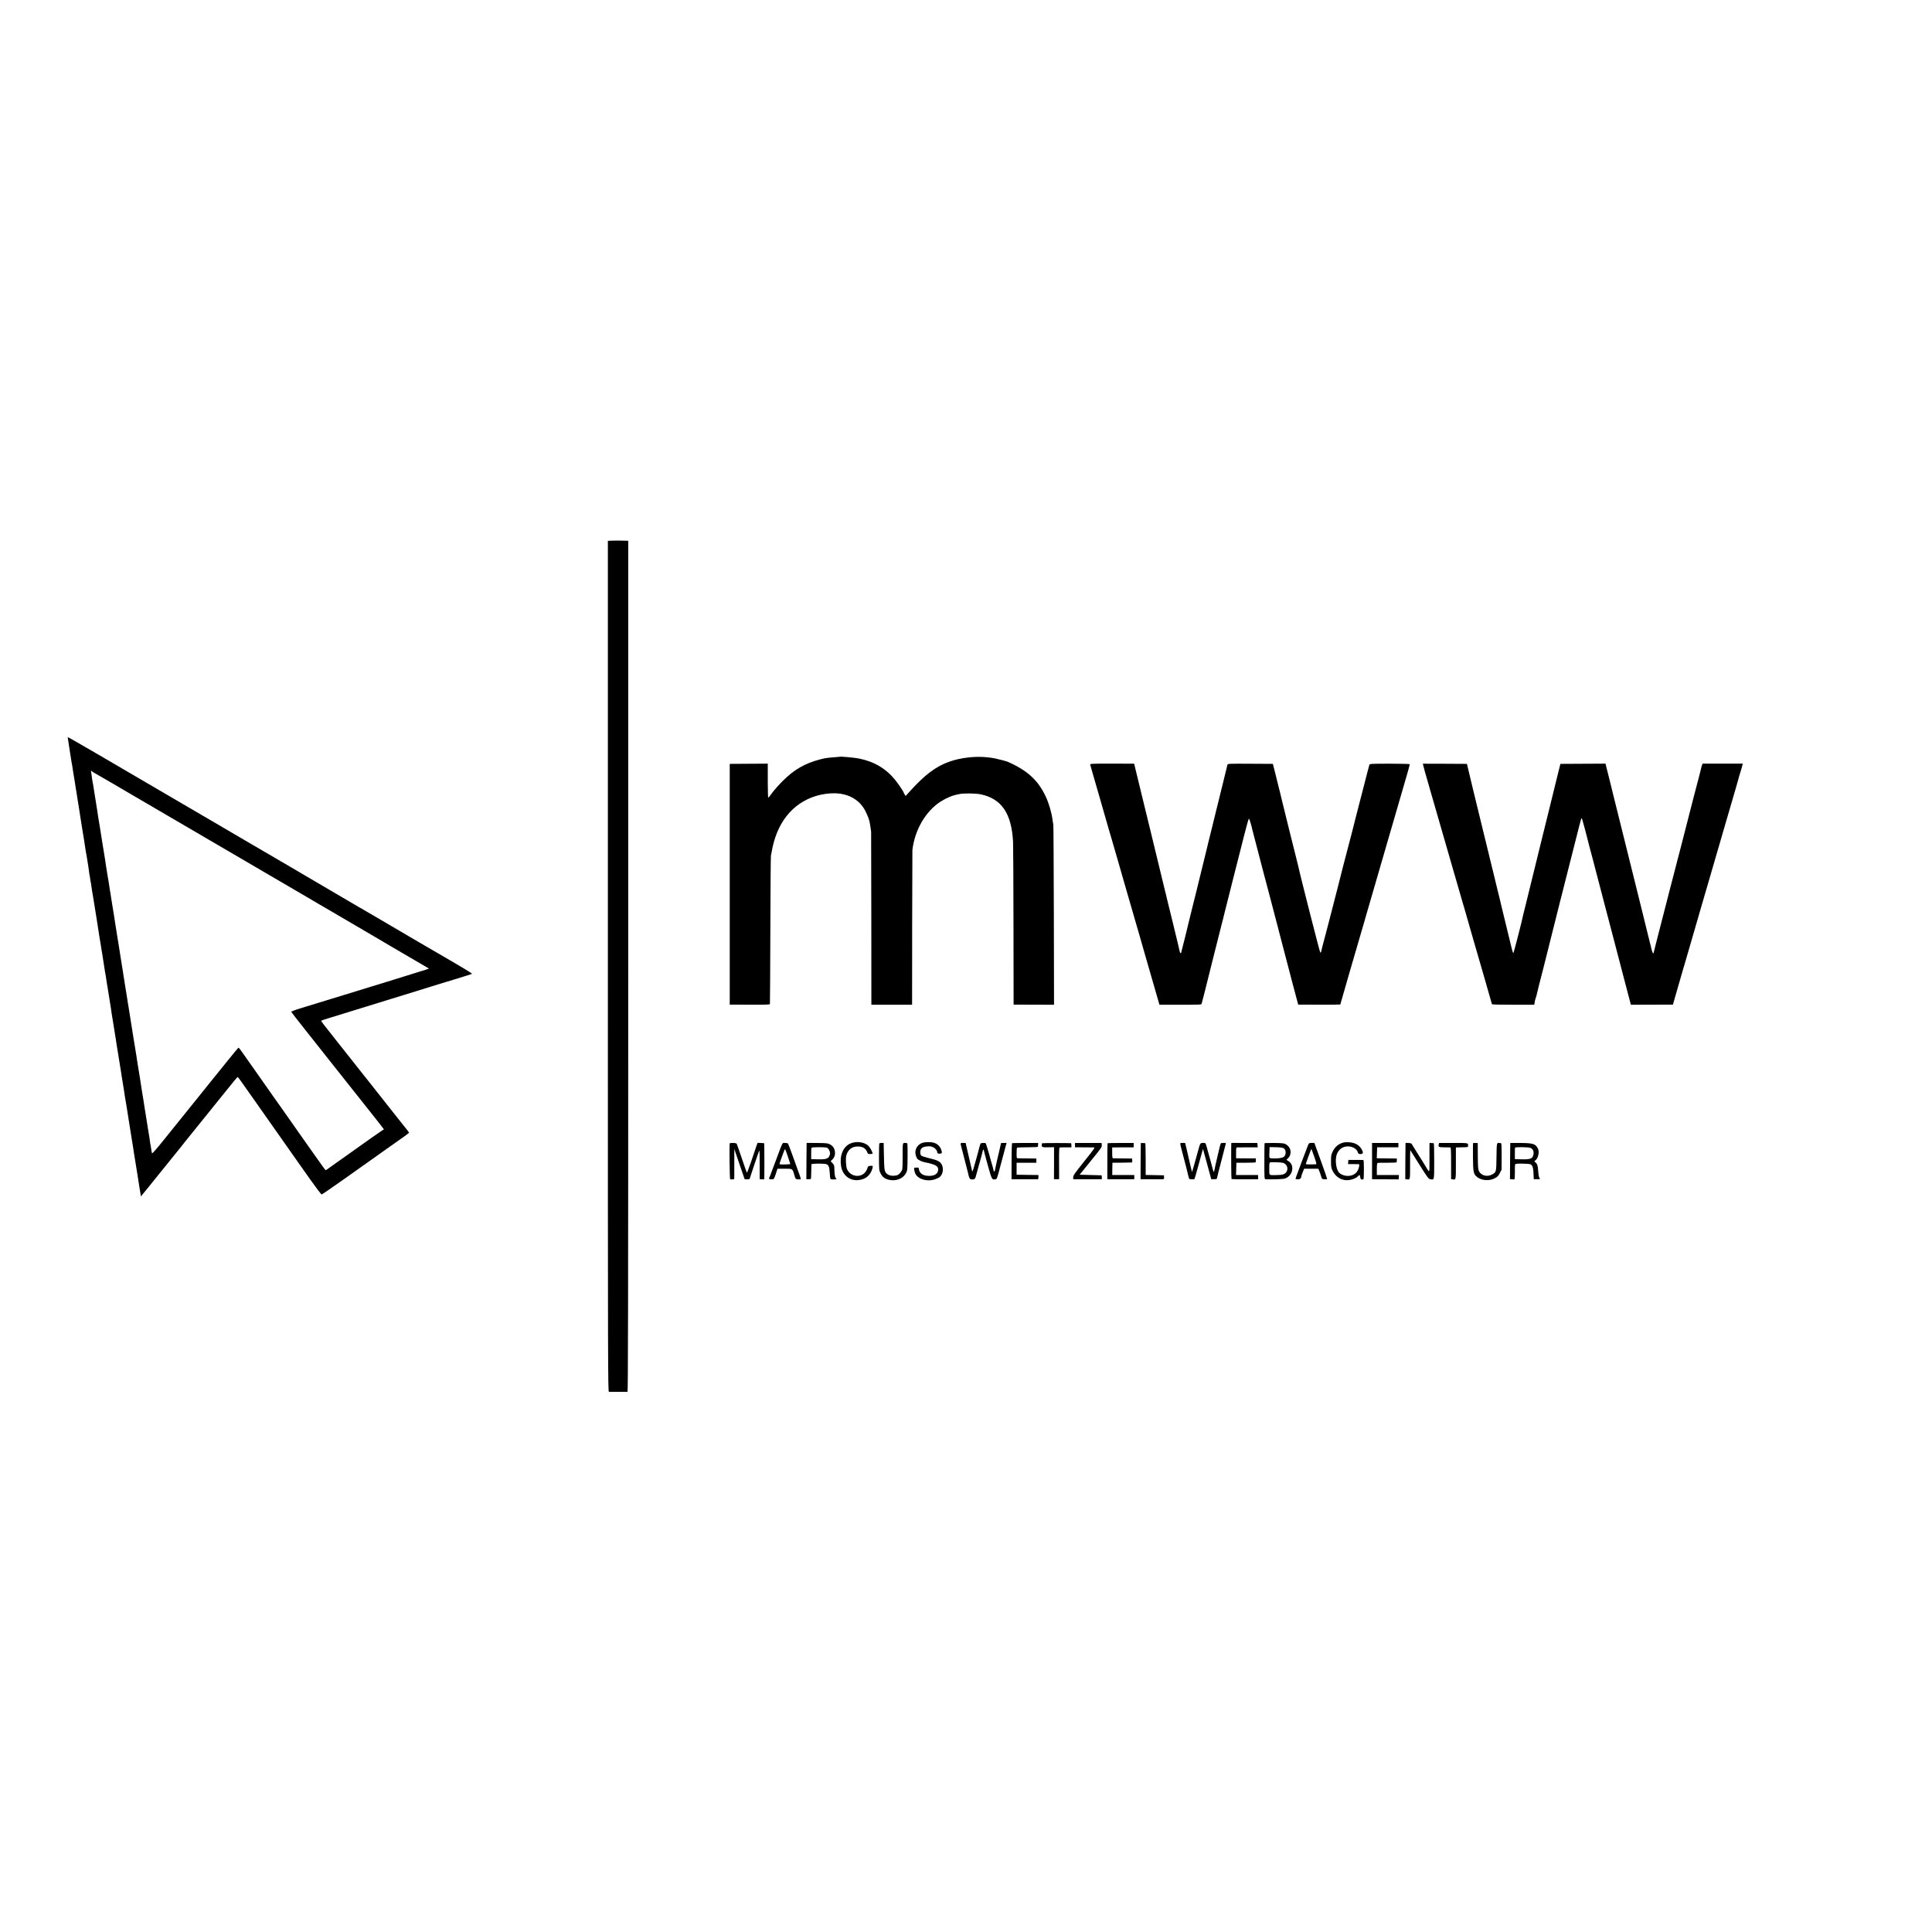
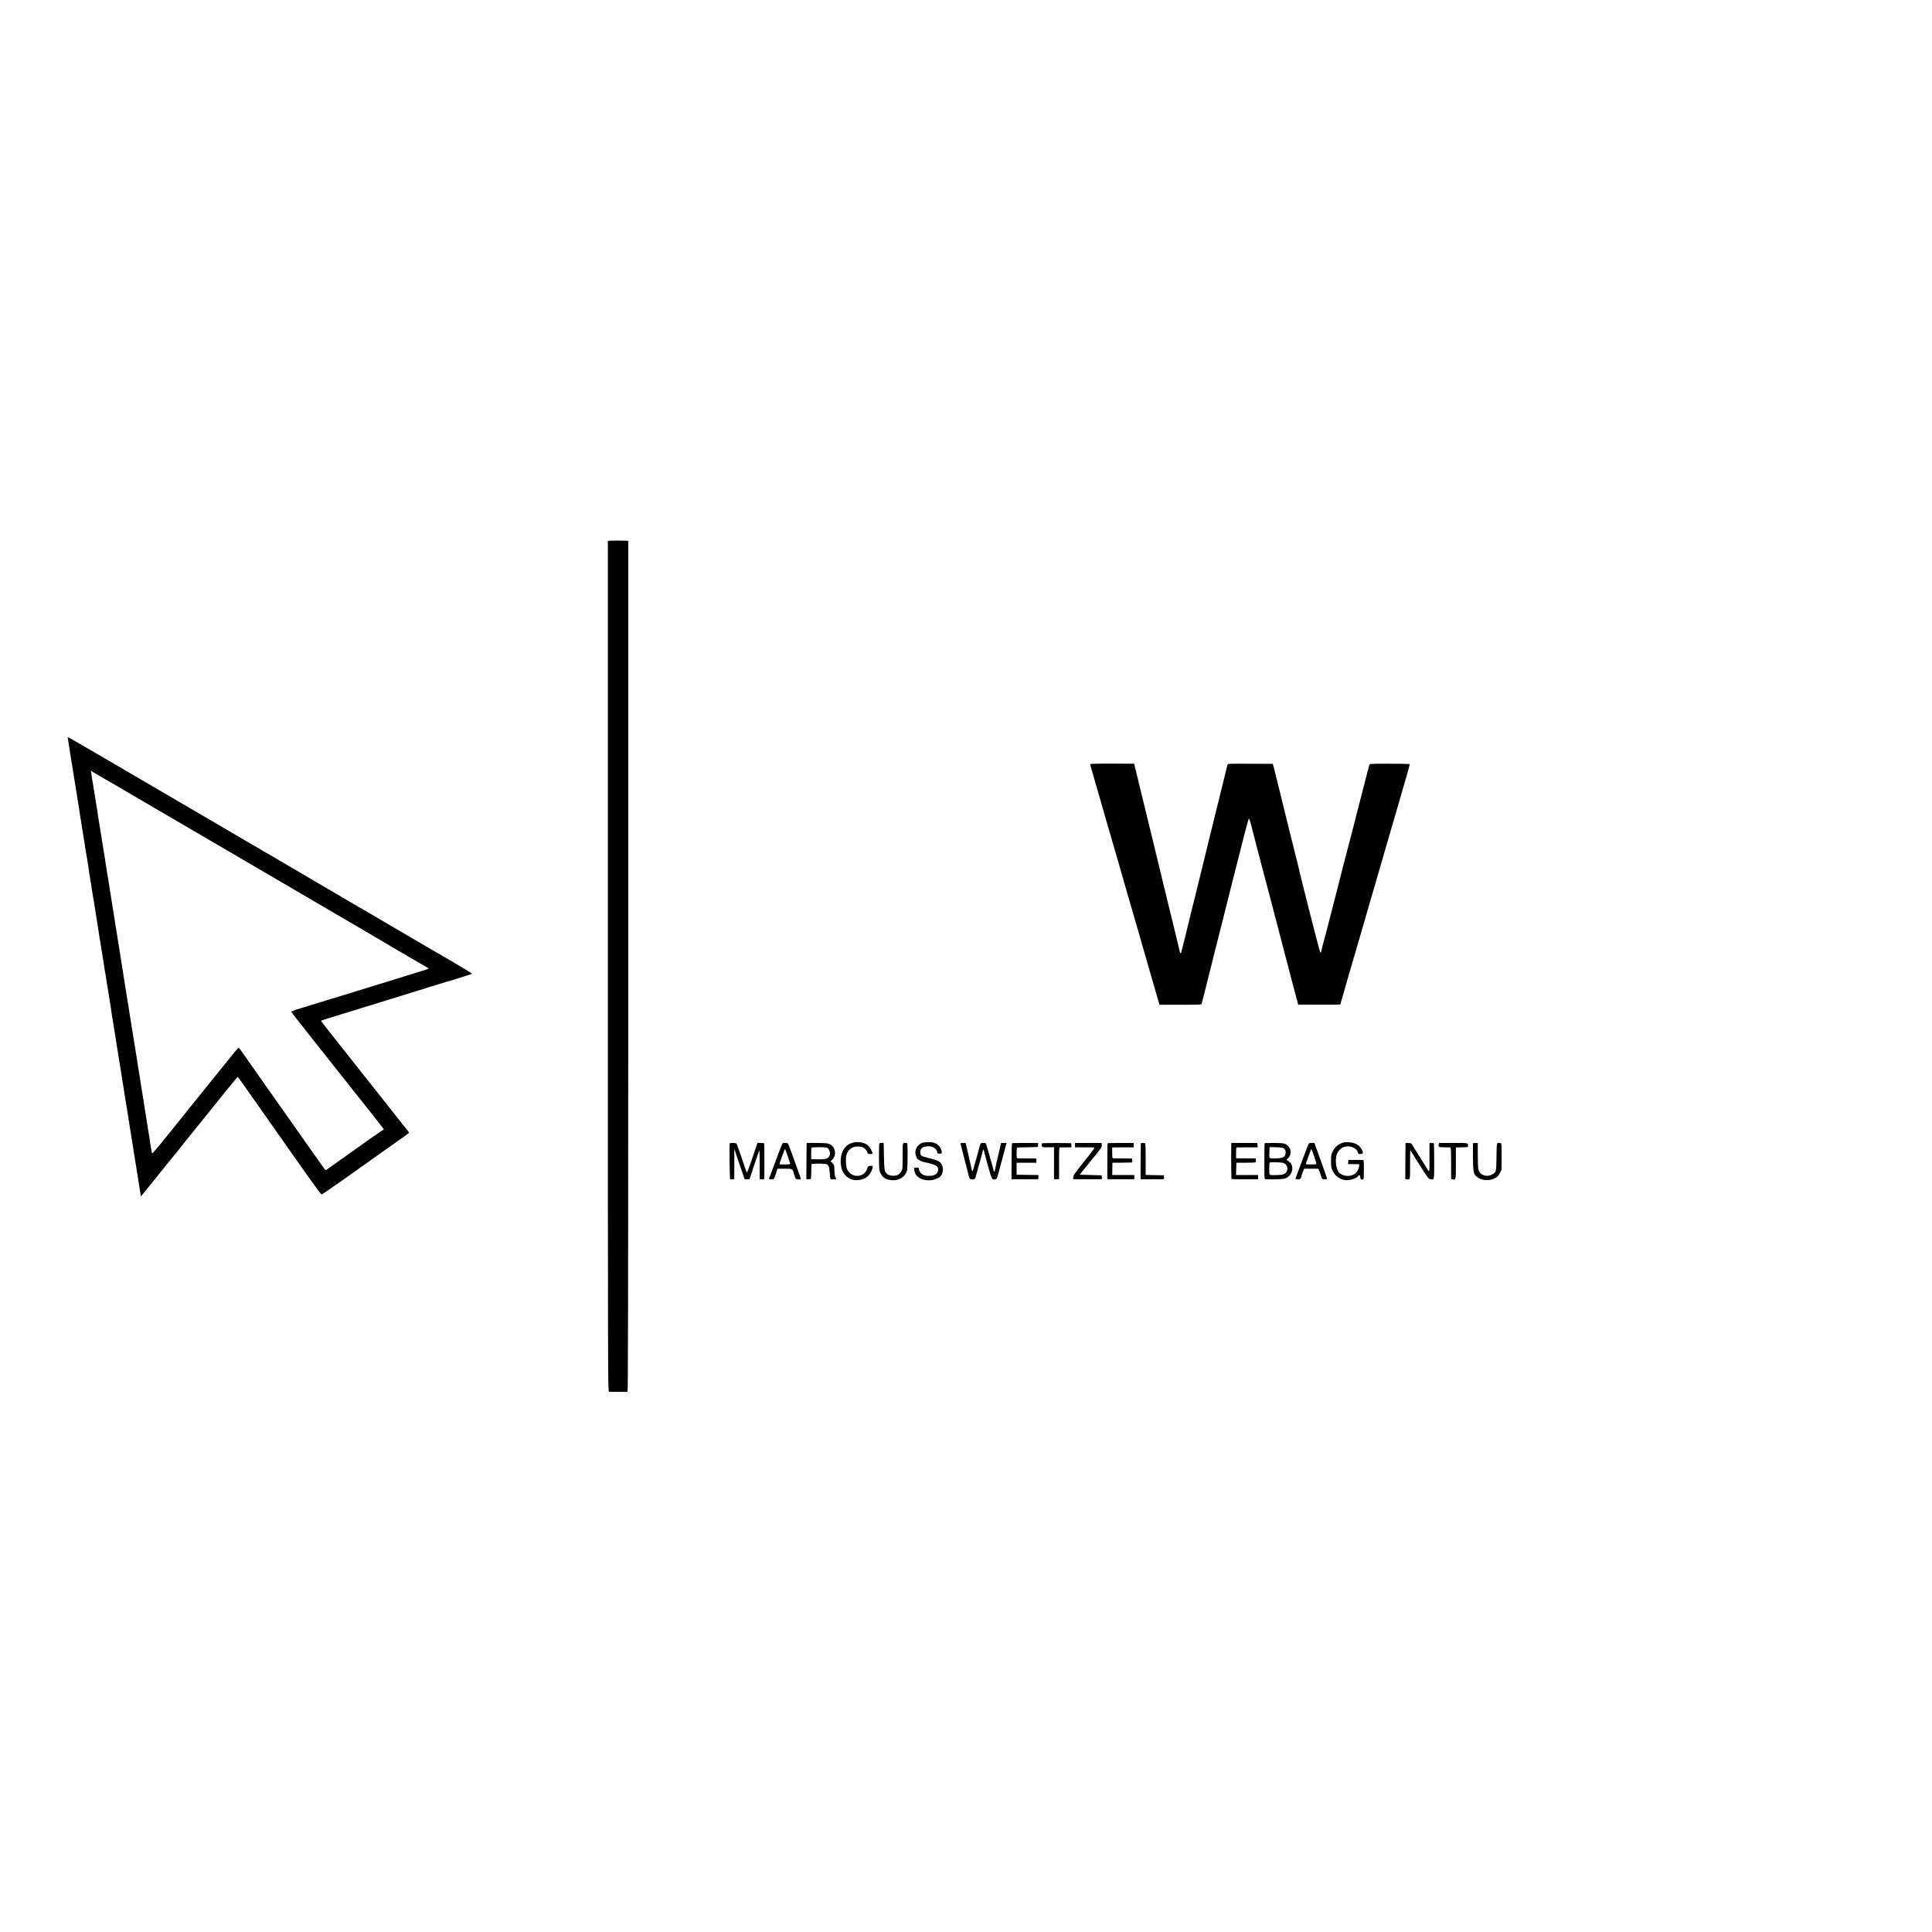
<svg xmlns="http://www.w3.org/2000/svg" version="1.0" width="3226pt" height="3226pt" viewBox="0 0 3226 3226" preserveAspectRatio="xMidYMid meet">
  <g transform="translate(0,3226) scale(0.1,-0.1)" fill="#000000" stroke="none">
    <path d="M10213 23232 l-63 -3 0 -7104 c0 -6760 1 -7105 18 -7106 27 0 295 -1 310 0 9 1 12 1429 12 7106 l0 7105 -22 1 c-140 3 -203 4 -255 1z" />
    <path d="M1130 19952 c0 -6 12 -85 34 -222 3 -19 13 -80 21 -135 9 -55 17 -107 20 -115 2 -8 6 -37 10 -65 3 -27 8 -57 10 -65 2 -8 6 -33 9 -55 4 -22 8 -51 11 -65 2 -14 7 -43 10 -65 5 -38 24 -158 60 -375 9 -52 18 -113 21 -135 3 -22 16 -105 29 -185 13 -80 26 -163 30 -184 3 -21 7 -48 10 -60 5 -25 14 -86 21 -141 3 -22 7 -47 9 -55 3 -8 11 -60 20 -115 8 -55 17 -111 20 -124 2 -13 7 -49 11 -80 3 -31 8 -58 9 -61 2 -3 6 -30 10 -60 4 -30 8 -57 10 -60 2 -3 6 -30 10 -60 3 -30 8 -62 10 -70 2 -8 16 -89 30 -180 30 -192 32 -207 45 -280 9 -55 13 -76 25 -160 12 -85 16 -105 25 -162 18 -103 19 -111 26 -157 4 -25 8 -55 10 -66 3 -11 7 -36 10 -55 3 -19 7 -46 9 -60 2 -14 14 -86 25 -160 11 -74 22 -142 25 -150 2 -8 6 -37 10 -65 3 -27 8 -57 10 -65 2 -8 6 -32 9 -52 3 -21 9 -55 12 -75 3 -21 14 -92 25 -158 19 -115 23 -140 34 -222 3 -21 16 -103 30 -183 22 -137 27 -168 41 -257 3 -21 9 -63 14 -93 5 -30 11 -68 14 -85 2 -16 12 -75 21 -130 9 -55 18 -113 21 -130 2 -16 6 -41 9 -55 2 -14 7 -43 10 -65 3 -22 8 -51 10 -65 35 -209 36 -220 50 -317 3 -21 10 -60 15 -88 5 -27 12 -68 15 -90 3 -22 10 -65 15 -95 5 -30 12 -73 15 -95 3 -22 7 -51 10 -65 4 -25 62 -391 71 -442 2 -16 6 -40 8 -55 18 -113 47 -293 51 -315 3 -16 7 -40 9 -55 7 -54 58 -368 59 -370 1 0 142 173 312 385 171 212 315 390 320 396 6 6 26 31 45 56 19 25 41 52 47 60 7 8 120 148 251 311 131 162 243 302 250 310 7 8 95 117 197 244 101 126 187 231 192 232 4 1 37 -41 73 -93 36 -52 92 -132 125 -178 33 -46 66 -92 73 -103 32 -46 739 -1051 755 -1073 10 -14 96 -135 191 -270 102 -144 179 -245 188 -244 8 1 187 124 399 274 211 150 407 289 434 308 84 60 517 366 573 406 28 21 52 40 52 43 0 5 -52 73 -75 99 -5 7 -73 92 -150 189 -163 207 -420 532 -440 557 -8 10 -42 52 -76 95 -34 43 -74 94 -89 113 -36 45 -117 147 -155 196 -16 20 -103 130 -193 243 -274 346 -294 372 -288 378 3 3 60 23 128 43 323 100 1345 415 1443 445 61 19 162 50 225 70 63 20 129 40 145 45 91 25 571 174 577 179 4 3 -57 43 -135 89 -78 46 -149 87 -157 93 -8 5 -94 55 -190 111 -96 55 -213 124 -260 151 -47 27 -98 57 -115 67 -16 10 -109 64 -205 120 -96 57 -307 180 -467 274 -161 94 -301 176 -310 181 -10 6 -36 21 -58 33 -22 12 -53 31 -70 41 -16 10 -187 110 -380 223 -416 244 -810 475 -847 497 -14 9 -57 34 -94 55 -38 22 -237 138 -444 259 -206 121 -388 228 -405 237 -16 10 -59 35 -95 56 -36 21 -81 48 -101 59 -20 11 -201 117 -402 235 -202 118 -375 220 -385 225 -10 6 -49 29 -87 51 -57 34 -388 228 -520 304 -16 9 -254 148 -527 308 -274 160 -498 288 -498 284z m453 -602 c2 0 143 -82 313 -181 170 -100 323 -189 339 -199 17 -9 125 -72 240 -140 116 -67 262 -153 325 -190 63 -36 180 -105 260 -152 194 -114 917 -537 955 -558 32 -18 974 -569 1110 -649 44 -26 123 -72 175 -103 52 -30 160 -94 240 -140 402 -236 738 -433 765 -448 16 -9 66 -39 110 -65 44 -26 94 -55 110 -65 36 -20 543 -317 599 -350 l38 -23 -33 -13 c-29 -11 -1257 -390 -1389 -429 -41 -12 -190 -58 -708 -217 -106 -32 -171 -57 -168 -64 2 -6 109 -144 237 -305 128 -162 299 -377 379 -479 80 -102 234 -295 341 -430 395 -497 545 -686 567 -717 l23 -32 -24 -13 c-20 -11 -251 -173 -572 -403 -46 -33 -123 -87 -170 -120 -47 -33 -111 -79 -143 -102 -31 -24 -60 -43 -64 -43 -4 0 -85 111 -181 248 -95 136 -225 319 -287 407 -118 167 -154 218 -281 400 -43 61 -86 121 -96 135 -11 14 -44 61 -74 105 -31 44 -148 211 -260 370 -113 160 -220 311 -238 338 -18 26 -36 45 -41 42 -5 -3 -83 -97 -172 -208 -89 -111 -197 -245 -240 -297 -42 -52 -194 -241 -338 -420 -144 -179 -269 -334 -278 -345 -9 -11 -105 -129 -212 -263 -122 -152 -197 -237 -201 -230 -4 7 -9 36 -13 65 -3 28 -8 57 -10 65 -3 7 -7 31 -10 53 -8 65 -16 118 -21 141 -3 12 -7 39 -10 60 -3 21 -10 64 -15 94 -5 30 -12 73 -15 95 -9 60 -24 157 -29 180 -2 11 -6 41 -10 66 -4 25 -9 57 -11 70 -8 43 -54 333 -59 374 -4 22 -8 51 -11 65 -8 42 -14 81 -30 185 -8 55 -17 111 -19 125 -4 24 -16 96 -51 313 -24 150 -75 469 -79 497 -3 14 -8 45 -12 70 -4 25 -8 52 -9 60 -5 38 -51 324 -61 380 -2 14 -8 52 -13 85 -5 33 -23 146 -40 250 -17 105 -33 208 -36 230 -4 22 -8 51 -11 65 -2 14 -11 70 -20 125 -8 55 -17 111 -20 125 -2 14 -11 70 -19 125 -9 55 -22 138 -30 185 -8 47 -17 103 -20 125 -3 22 -8 51 -10 65 -3 14 -7 43 -11 65 -3 22 -12 78 -19 125 -8 47 -17 102 -21 124 -3 21 -7 47 -9 56 -2 10 -7 40 -11 67 -3 26 -8 57 -10 68 -2 10 -6 37 -9 60 -8 53 -14 88 -25 155 -5 30 -12 71 -15 90 -3 19 -9 62 -15 95 -5 33 -19 119 -30 190 -11 72 -26 159 -32 193 -6 35 -12 76 -13 90 -3 25 -10 70 -21 132 -4 24 -40 253 -50 315 -3 17 -7 37 -9 45 -2 8 -6 38 -10 65 -3 28 -8 65 -11 84 l-6 34 30 -22 c17 -11 32 -21 35 -21z" />
-     <path d="M14027 19624 c-1 -1 -42 -4 -92 -8 -122 -9 -158 -14 -245 -37 -255 -68 -432 -171 -620 -359 -63 -63 -142 -152 -175 -197 -32 -46 -63 -83 -67 -83 -4 0 -8 128 -8 285 l0 284 -317 -2 -318 -2 0 -2010 0 -2010 333 -1 c243 -2 335 1 338 10 2 6 5 560 7 1231 2 671 6 1234 10 1250 4 17 9 44 12 60 81 480 343 812 739 934 99 31 225 48 323 45 227 -7 406 -111 500 -291 40 -77 68 -151 77 -207 11 -64 20 -122 22 -146 1 -14 2 -669 3 -1456 l1 -1431 340 0 340 0 1 1281 c1 705 3 1290 4 1301 38 335 221 650 472 811 76 48 183 97 240 109 10 2 41 9 68 15 71 17 275 14 364 -4 347 -75 513 -320 537 -796 3 -59 6 -694 7 -1411 l2 -1304 337 -1 338 -1 -3 1496 c-2 823 -6 1505 -9 1517 -4 12 -9 45 -13 75 -15 120 -62 281 -116 394 -128 270 -308 433 -634 576 -18 8 -163 46 -210 55 -57 11 -76 14 -140 20 -197 20 -433 -8 -617 -72 -232 -81 -416 -220 -679 -512 l-56 -63 -17 25 c-9 14 -16 28 -16 31 0 13 -89 146 -141 210 -153 190 -351 308 -603 359 -67 14 -310 37 -319 30z" />
    <path d="M18204 19492 c3 -9 21 -73 40 -142 20 -69 74 -255 120 -415 46 -159 86 -299 89 -310 3 -11 21 -74 40 -140 20 -66 69 -237 111 -380 41 -143 87 -300 101 -350 15 -49 33 -112 40 -140 7 -27 71 -246 140 -485 70 -239 130 -448 135 -465 4 -16 50 -178 103 -360 152 -526 204 -706 221 -766 l16 -56 350 0 c313 0 350 1 354 16 7 20 85 328 91 356 2 11 52 209 110 440 59 231 108 427 110 436 2 8 15 60 29 115 15 54 28 108 30 119 3 11 66 263 141 560 76 297 167 658 204 803 36 145 70 263 75 263 8 0 40 -106 60 -196 3 -11 14 -56 26 -100 36 -137 65 -248 159 -610 51 -192 98 -372 106 -400 11 -40 96 -367 111 -425 2 -8 11 -42 20 -75 9 -33 17 -67 19 -75 2 -8 15 -60 30 -115 38 -144 115 -437 119 -455 14 -55 128 -490 161 -610 l12 -45 352 -1 c193 -1 351 1 351 3 0 6 248 862 385 1328 31 106 54 184 59 205 2 8 38 132 80 275 120 412 242 831 312 1075 94 324 166 570 224 770 60 202 100 348 100 360 0 4 -151 8 -335 8 -302 0 -335 -2 -339 -17 -3 -9 -17 -61 -31 -116 -14 -55 -30 -116 -35 -135 -12 -42 -160 -618 -165 -640 -2 -8 -8 -35 -15 -60 -7 -25 -13 -52 -15 -60 -2 -8 -15 -58 -28 -110 -14 -52 -49 -185 -77 -295 -28 -110 -63 -243 -77 -295 -13 -52 -26 -102 -28 -110 -1 -8 -26 -103 -53 -210 -71 -272 -153 -592 -157 -610 -2 -8 -27 -103 -55 -210 -60 -225 -55 -204 -65 -253 -4 -21 -12 -36 -19 -34 -8 3 -337 1293 -370 1452 -2 11 -36 148 -76 305 -39 157 -73 292 -75 300 -3 11 -82 335 -122 495 -2 11 -8 36 -13 55 -4 19 -15 62 -23 95 -9 33 -19 74 -23 90 -4 17 -26 104 -48 195 l-42 165 -376 2 c-347 2 -377 1 -382 -15 -4 -14 -149 -603 -160 -652 -2 -8 -9 -33 -14 -55 -6 -22 -13 -51 -16 -65 -3 -14 -37 -153 -76 -310 -39 -157 -74 -296 -76 -310 -3 -14 -25 -104 -49 -200 -42 -168 -123 -499 -130 -530 -2 -8 -27 -107 -55 -220 -28 -113 -53 -213 -55 -223 -14 -64 -137 -561 -142 -573 -8 -22 -20 -8 -28 33 -4 21 -51 220 -106 443 -55 223 -101 412 -103 420 -2 8 -6 26 -9 40 -4 14 -27 111 -53 215 -25 105 -72 298 -104 430 -32 132 -88 364 -125 515 -36 151 -102 419 -145 595 -43 176 -86 352 -95 392 l-17 71 -370 1 c-343 0 -369 -1 -364 -17z" />
-     <path d="M23764 19482 c3 -15 17 -67 31 -117 15 -49 33 -115 42 -145 8 -30 26 -93 40 -140 43 -147 236 -816 388 -1345 80 -280 155 -537 165 -570 11 -33 26 -85 34 -115 8 -30 69 -244 136 -475 67 -231 160 -553 207 -715 47 -162 89 -309 93 -326 4 -18 10 -36 13 -42 4 -6 137 -9 356 -9 l349 0 6 31 c3 17 7 36 7 41 1 6 5 20 10 33 5 12 11 33 14 45 2 12 11 49 20 82 8 33 17 69 19 80 3 11 21 83 41 160 20 77 38 147 40 155 1 8 8 35 15 60 7 25 13 52 15 60 2 8 22 89 45 180 23 91 43 172 45 180 2 8 66 265 143 570 78 305 191 753 252 994 61 242 112 442 115 444 2 3 9 -6 14 -19 8 -21 88 -318 96 -359 2 -8 10 -42 19 -75 9 -33 18 -67 20 -76 3 -9 18 -67 35 -130 16 -63 44 -168 61 -234 72 -275 112 -427 145 -555 61 -232 103 -390 139 -530 19 -74 55 -211 80 -305 24 -93 63 -242 86 -330 36 -140 86 -331 121 -461 l11 -41 351 1 351 1 7 25 c22 80 140 490 148 515 6 17 31 102 56 190 58 198 171 588 196 675 11 36 21 72 23 80 2 8 27 94 55 190 29 96 86 292 127 435 42 143 98 337 125 430 28 94 52 177 54 185 2 8 43 148 90 310 48 162 89 304 92 315 3 11 23 81 45 155 22 74 43 149 48 165 12 48 70 248 80 275 4 14 11 37 14 52 l6 27 -335 0 -336 0 -9 -25 c-6 -13 -12 -35 -14 -48 -2 -13 -18 -75 -34 -137 -41 -152 -115 -437 -248 -959 -36 -140 -74 -289 -85 -330 -11 -41 -21 -82 -24 -90 -2 -8 -22 -87 -45 -175 -23 -88 -64 -248 -92 -355 -27 -107 -74 -289 -104 -405 -30 -115 -56 -217 -58 -225 -2 -9 -27 -105 -55 -214 -28 -109 -51 -200 -51 -203 0 -2 -4 -2 -9 1 -7 5 -23 54 -36 116 -2 8 -29 116 -60 240 -31 124 -58 234 -60 245 -3 11 -66 265 -140 565 -220 881 -346 1389 -350 1408 -2 9 -36 146 -75 304 l-72 287 -377 -2 -376 -2 -51 -205 c-28 -113 -79 -320 -113 -460 -35 -140 -108 -437 -163 -660 -223 -906 -250 -1016 -253 -1030 -2 -8 -11 -44 -20 -80 -18 -67 -22 -88 -31 -130 -18 -89 -147 -586 -153 -593 -5 -4 -16 25 -26 65 -9 40 -48 201 -87 358 -38 157 -71 292 -73 300 -2 8 -13 56 -25 105 -12 50 -23 97 -25 105 -2 8 -14 61 -29 116 -14 56 -27 112 -30 125 -2 13 -16 69 -30 124 -24 97 -76 310 -81 330 -1 6 -5 21 -8 35 -4 14 -43 174 -87 355 -44 182 -118 487 -165 678 -47 192 -87 361 -90 375 -3 15 -9 41 -13 57 l-8 30 -368 2 -367 1 5 -26z" />
    <path d="M14188 13161 c-116 -58 -172 -206 -143 -378 24 -141 135 -235 270 -229 132 6 219 75 253 198 11 42 7 46 -43 40 -26 -3 -34 -9 -38 -30 -3 -15 -16 -43 -29 -61 -78 -117 -258 -94 -315 39 -18 42 -25 179 -11 228 26 92 89 145 181 148 88 3 142 -28 169 -98 8 -24 16 -28 49 -28 21 0 39 4 39 9 0 25 -41 100 -70 128 -70 68 -213 83 -312 34z" />
    <path d="M15399 13176 c-64 -23 -107 -77 -114 -146 -4 -40 15 -101 38 -125 17 -17 77 -44 111 -51 67 -12 87 -17 144 -36 70 -22 95 -53 86 -104 -11 -62 -73 -94 -171 -88 -93 5 -147 51 -152 130 -1 9 -24 10 -74 5 -10 -1 2 -69 18 -101 48 -93 202 -136 329 -91 32 11 68 28 78 38 74 66 68 204 -10 256 -38 24 -53 29 -202 67 -47 11 -91 27 -99 35 -8 8 -15 33 -15 55 0 63 36 93 118 98 53 4 71 0 104 -18 38 -21 62 -54 62 -85 0 -15 24 -23 57 -17 19 4 22 9 18 33 -13 72 -64 129 -132 148 -51 15 -150 13 -194 -3z" />
    <path d="M22396 13170 c-63 -25 -110 -70 -144 -140 -24 -49 -27 -66 -27 -160 0 -95 3 -111 28 -162 53 -107 157 -167 269 -153 63 8 126 34 152 64 26 29 33 27 39 -16 6 -32 10 -38 32 -38 29 0 27 -14 29 187 0 86 -3 138 -9 139 -5 0 -64 1 -130 1 l-120 0 -3 -35 -3 -35 83 0 c46 0 89 -1 96 -1 8 -1 11 -11 7 -33 -18 -110 -93 -169 -206 -163 -46 3 -100 25 -126 51 -58 58 -77 238 -34 326 28 58 69 94 124 109 90 24 194 -17 217 -86 10 -31 15 -35 46 -35 43 0 51 17 29 64 -40 83 -115 128 -225 133 -58 2 -86 -1 -124 -17z" />
    <path d="M12185 13170 c-8 -12 -2 -596 7 -601 4 -3 22 -4 38 -1 l30 4 1 77 c0 42 0 155 0 251 l0 175 84 -247 c46 -136 86 -251 88 -255 3 -5 23 -7 44 -5 l39 4 79 239 c44 131 82 239 85 239 3 0 5 -108 5 -239 l0 -239 37 -4 c21 -2 39 -1 39 2 4 17 3 600 -1 601 -3 1 -29 2 -57 4 l-53 2 -19 -51 c-10 -28 -49 -143 -86 -255 -42 -124 -71 -198 -75 -190 -5 8 -42 115 -84 239 -42 124 -80 232 -84 240 -6 10 -26 15 -61 15 -29 1 -54 -2 -56 -5z" />
    <path d="M13050 13132 c-11 -25 -27 -64 -34 -86 -8 -23 -38 -102 -66 -176 -28 -74 -60 -160 -71 -190 -10 -30 -24 -65 -31 -77 -15 -31 -6 -37 52 -34 22 1 28 11 54 89 l28 87 120 0 c138 0 129 5 164 -112 17 -60 19 -61 55 -65 21 -2 42 -2 47 0 7 2 -4 43 -31 112 -3 8 -43 119 -88 245 -45 127 -86 234 -91 240 -4 5 -26 10 -48 11 -39 2 -41 0 -60 -44z m104 -179 c21 -65 40 -122 42 -128 4 -9 -172 -13 -180 -4 -2 2 12 47 31 99 51 140 55 150 62 150 3 0 24 -53 45 -117z" />
    <path d="M13469 13176 c-1 -1 -2 -137 -3 -303 l-2 -303 33 0 c18 0 36 1 41 3 4 1 8 54 8 117 1 63 2 121 3 128 1 16 219 17 255 1 33 -15 45 -48 51 -145 2 -44 7 -87 10 -95 5 -13 34 -16 99 -10 5 1 1 9 -8 20 -16 17 -22 66 -25 183 -1 27 -9 45 -31 67 l-30 30 29 30 c37 38 51 86 41 141 -10 53 -36 88 -84 113 -33 18 -60 20 -212 22 -96 1 -175 1 -175 1z m339 -80 c25 -8 52 -59 52 -96 0 -12 -7 -34 -15 -50 -21 -40 -68 -52 -195 -48 l-105 3 0 90 c-1 50 2 95 6 100 9 12 221 13 257 1z" />
    <path d="M14683 13167 c-4 -6 -6 -109 -6 -229 1 -214 1 -220 27 -271 30 -60 70 -91 140 -107 145 -32 279 42 304 168 7 36 10 384 3 437 0 6 -17 11 -36 11 -45 0 -44 5 -43 -222 1 -99 -2 -196 -6 -215 -7 -39 -57 -97 -90 -104 -90 -21 -162 1 -193 57 -15 28 -19 66 -23 258 l-5 225 -33 1 c-18 1 -35 -4 -39 -9z" />
    <path d="M16040 13164 c0 -7 7 -39 16 -71 8 -32 17 -65 19 -73 2 -8 22 -87 45 -175 23 -88 43 -167 45 -175 14 -72 27 -98 48 -102 52 -9 72 5 83 57 1 6 25 93 54 195 29 102 55 197 57 213 6 32 18 43 21 19 1 -9 30 -120 65 -246 68 -243 69 -247 127 -238 27 4 28 8 94 260 37 142 73 277 81 303 l13 45 -46 -1 -47 -1 -12 -54 c-7 -30 -15 -64 -17 -75 -2 -11 -12 -51 -21 -90 -20 -82 -19 -79 -39 -173 -9 -40 -16 -75 -16 -78 0 -2 -4 -4 -10 -4 -5 0 -10 7 -10 15 0 9 -9 44 -19 78 -11 34 -38 132 -61 217 -24 85 -48 158 -53 162 -12 7 -75 3 -84 -5 -2 -3 -8 -20 -13 -39 -12 -52 -88 -327 -107 -388 -9 -30 -19 -48 -20 -40 -2 8 -27 118 -56 245 l-53 230 -42 1 c-28 0 -42 -4 -42 -12z" />
    <path d="M16901 13172 c-6 -2 -10 -112 -10 -303 l-1 -299 30 -1 c17 0 113 0 215 0 102 0 190 0 195 0 6 1 10 17 10 36 l0 35 -182 2 -183 3 0 100 0 100 165 0 165 0 0 35 0 35 -140 2 c-77 1 -151 2 -165 2 -25 1 -25 2 -25 85 0 46 3 88 7 92 4 4 84 7 178 7 93 0 171 4 171 8 1 5 2 21 3 36 l1 28 -212 0 c-116 0 -216 -1 -222 -3z" />
    <path d="M17399 13170 c-13 -67 -8 -70 119 -67 l82 2 0 -30 c1 -16 1 -137 0 -267 l-1 -238 43 0 43 0 -1 265 c-1 236 1 265 15 266 9 1 55 1 104 1 l87 0 0 34 c0 19 -3 35 -7 35 -27 4 -483 4 -484 -1z" />
    <path d="M17950 13139 l0 -36 148 -1 c81 0 157 -1 170 -1 19 -1 -6 -36 -163 -232 -158 -198 -185 -236 -185 -265 l0 -34 78 -1 c97 -1 384 -1 395 0 5 1 7 16 5 34 l-3 32 -184 5 -184 5 49 60 c27 33 54 67 61 75 6 8 38 47 70 87 187 229 194 240 190 275 l-3 33 -222 0 -222 0 0 -36z" />
    <path d="M18494 13171 c-2 -2 -4 -139 -4 -303 l0 -298 110 -1 c61 0 139 0 175 0 36 0 88 0 115 0 l50 1 0 35 0 35 -184 0 -184 0 1 103 2 102 155 1 c85 1 160 2 167 3 7 0 10 14 9 34 l-3 32 -154 2 c-85 1 -159 2 -166 2 -8 1 -12 29 -12 91 l0 90 52 1 c28 1 109 1 180 1 l127 0 0 36 0 37 -216 0 c-118 0 -217 -2 -220 -4z" />
    <path d="M19049 13171 c-1 -3 -2 -140 -3 -304 l-1 -297 90 -1 c135 -1 257 -1 282 0 18 1 21 7 20 34 l-2 32 -152 3 -153 3 0 264 c0 146 -3 266 -7 266 -33 5 -73 5 -74 0z" />
-     <path d="M19709 13171 c-3 -13 6 -53 31 -146 47 -175 102 -391 107 -418 3 -15 10 -30 16 -34 10 -6 77 -7 82 -1 2 2 29 95 60 208 31 113 63 225 69 250 l13 45 10 -35 c5 -19 36 -133 69 -252 l59 -218 47 0 c33 0 48 4 48 13 0 8 34 141 75 298 41 156 75 287 75 290 0 8 -77 6 -85 -2 -3 -4 -12 -33 -20 -65 -22 -94 -67 -288 -70 -299 -1 -5 -6 -28 -10 -50 -5 -22 -9 -43 -10 -47 -1 -23 -14 -14 -20 14 -4 18 -22 87 -41 153 -19 66 -41 147 -50 180 -36 131 -30 121 -75 121 -48 -1 -48 -1 -84 -131 -53 -195 -97 -350 -100 -353 -2 -3 -39 148 -60 246 -7 29 -9 41 -34 147 l-22 90 -39 1 c-22 1 -41 -2 -41 -5z" />
    <path d="M20559 13145 c-3 -156 0 -568 5 -572 4 -4 196 -6 398 -4 l47 1 -1 35 -1 35 -184 0 -184 0 3 103 3 102 160 0 c88 0 161 3 163 8 1 4 2 20 2 36 l0 29 -127 0 c-71 0 -145 0 -165 1 l-38 1 0 90 c0 79 2 90 18 91 9 0 90 1 180 1 l163 0 -3 37 -3 36 -217 0 -218 1 -1 -31z" />
    <path d="M21115 13171 c-1 -3 -3 -140 -3 -303 0 -297 0 -298 22 -299 116 -4 279 1 314 10 138 38 179 226 64 294 -33 20 -34 21 -16 36 81 68 69 190 -25 244 -29 17 -54 20 -193 22 -87 0 -161 -1 -163 -4z m320 -85 c40 -26 44 -97 8 -138 -17 -19 -82 -32 -158 -31 -101 2 -91 -9 -89 96 1 50 2 92 3 93 0 0 49 -1 107 -2 74 -2 113 -8 129 -18z m-27 -240 c70 -9 109 -83 78 -145 -25 -46 -62 -61 -163 -62 -143 -2 -128 -14 -129 106 0 97 2 104 21 107 26 4 150 0 193 -6z" />
    <path d="M21844 13145 c-27 -65 -187 -493 -200 -531 l-12 -42 35 -4 c36 -4 62 17 63 52 1 8 11 40 24 70 l22 55 118 0 119 0 17 -40 c9 -22 23 -61 30 -87 13 -45 15 -46 57 -50 24 -2 43 1 43 7 1 5 -47 143 -106 306 l-107 295 -45 0 c-40 -1 -46 -4 -58 -31z m101 -199 c37 -108 41 -126 27 -127 -98 -5 -172 -2 -169 6 37 107 92 254 95 251 1 -2 23 -61 47 -130z" />
-     <path d="M22910 12873 l0 -303 78 -1 c42 0 142 -1 222 -1 l145 -1 2 36 2 37 -184 0 -185 0 0 99 c0 70 4 100 13 103 6 2 81 4 165 3 83 0 153 3 153 7 1 5 2 20 3 36 l1 27 -125 2 c-69 0 -144 1 -168 2 l-43 1 3 91 3 92 178 0 177 0 0 36 0 36 -220 0 -220 0 0 -302z" />
    <path d="M23469 13172 c-1 -4 -2 -141 -3 -304 l-1 -296 25 -4 c58 -8 56 -18 55 247 0 134 1 242 3 241 1 -2 70 -111 152 -242 139 -221 153 -239 183 -244 68 -12 64 -30 65 301 0 164 -3 300 -7 300 -3 1 -21 2 -38 3 l-33 2 -1 -65 c0 -36 0 -146 0 -244 0 -198 2 -195 -59 -92 -13 22 -38 63 -55 90 -18 28 -65 104 -106 169 -41 66 -77 124 -80 129 -8 11 -98 19 -100 9z" />
    <path d="M24024 13153 c-12 -45 -1 -50 93 -51 48 0 94 -1 101 -1 9 -1 12 -61 12 -265 l0 -264 23 -4 c59 -10 57 -21 57 268 l0 264 28 1 c15 0 61 1 102 2 68 2 75 4 74 22 -2 53 14 50 -244 50 l-241 0 -5 -22z" />
    <path d="M24596 13171 c-1 -3 -2 -107 -1 -231 2 -254 9 -288 72 -336 78 -59 206 -66 297 -16 41 23 57 39 80 85 l29 57 1 220 c1 140 -3 220 -9 221 -5 0 -18 2 -29 4 -44 8 -45 4 -48 -233 -3 -252 -4 -255 -71 -292 -81 -46 -184 -21 -221 53 -16 33 -18 66 -20 255 l-1 216 -38 1 c-21 1 -39 -1 -41 -4z" />
-     <path d="M25218 13175 c0 0 -2 -136 -3 -302 l-2 -301 34 -4 c18 -2 37 -2 41 1 4 4 8 56 7 116 -1 61 1 118 3 128 4 15 18 17 118 17 63 0 124 -5 138 -11 40 -18 50 -58 55 -216 l1 -33 57 0 c53 0 55 1 40 18 -10 11 -17 48 -22 112 -7 101 -15 125 -49 153 -19 16 -19 18 -4 27 50 30 77 144 48 201 -41 80 -79 92 -292 94 -93 0 -169 1 -170 0z m339 -83 c41 -18 59 -59 47 -114 -14 -65 -51 -79 -194 -76 l-115 3 0 90 c-1 50 1 95 2 100 5 15 221 13 260 -3z" />
  </g>
</svg>